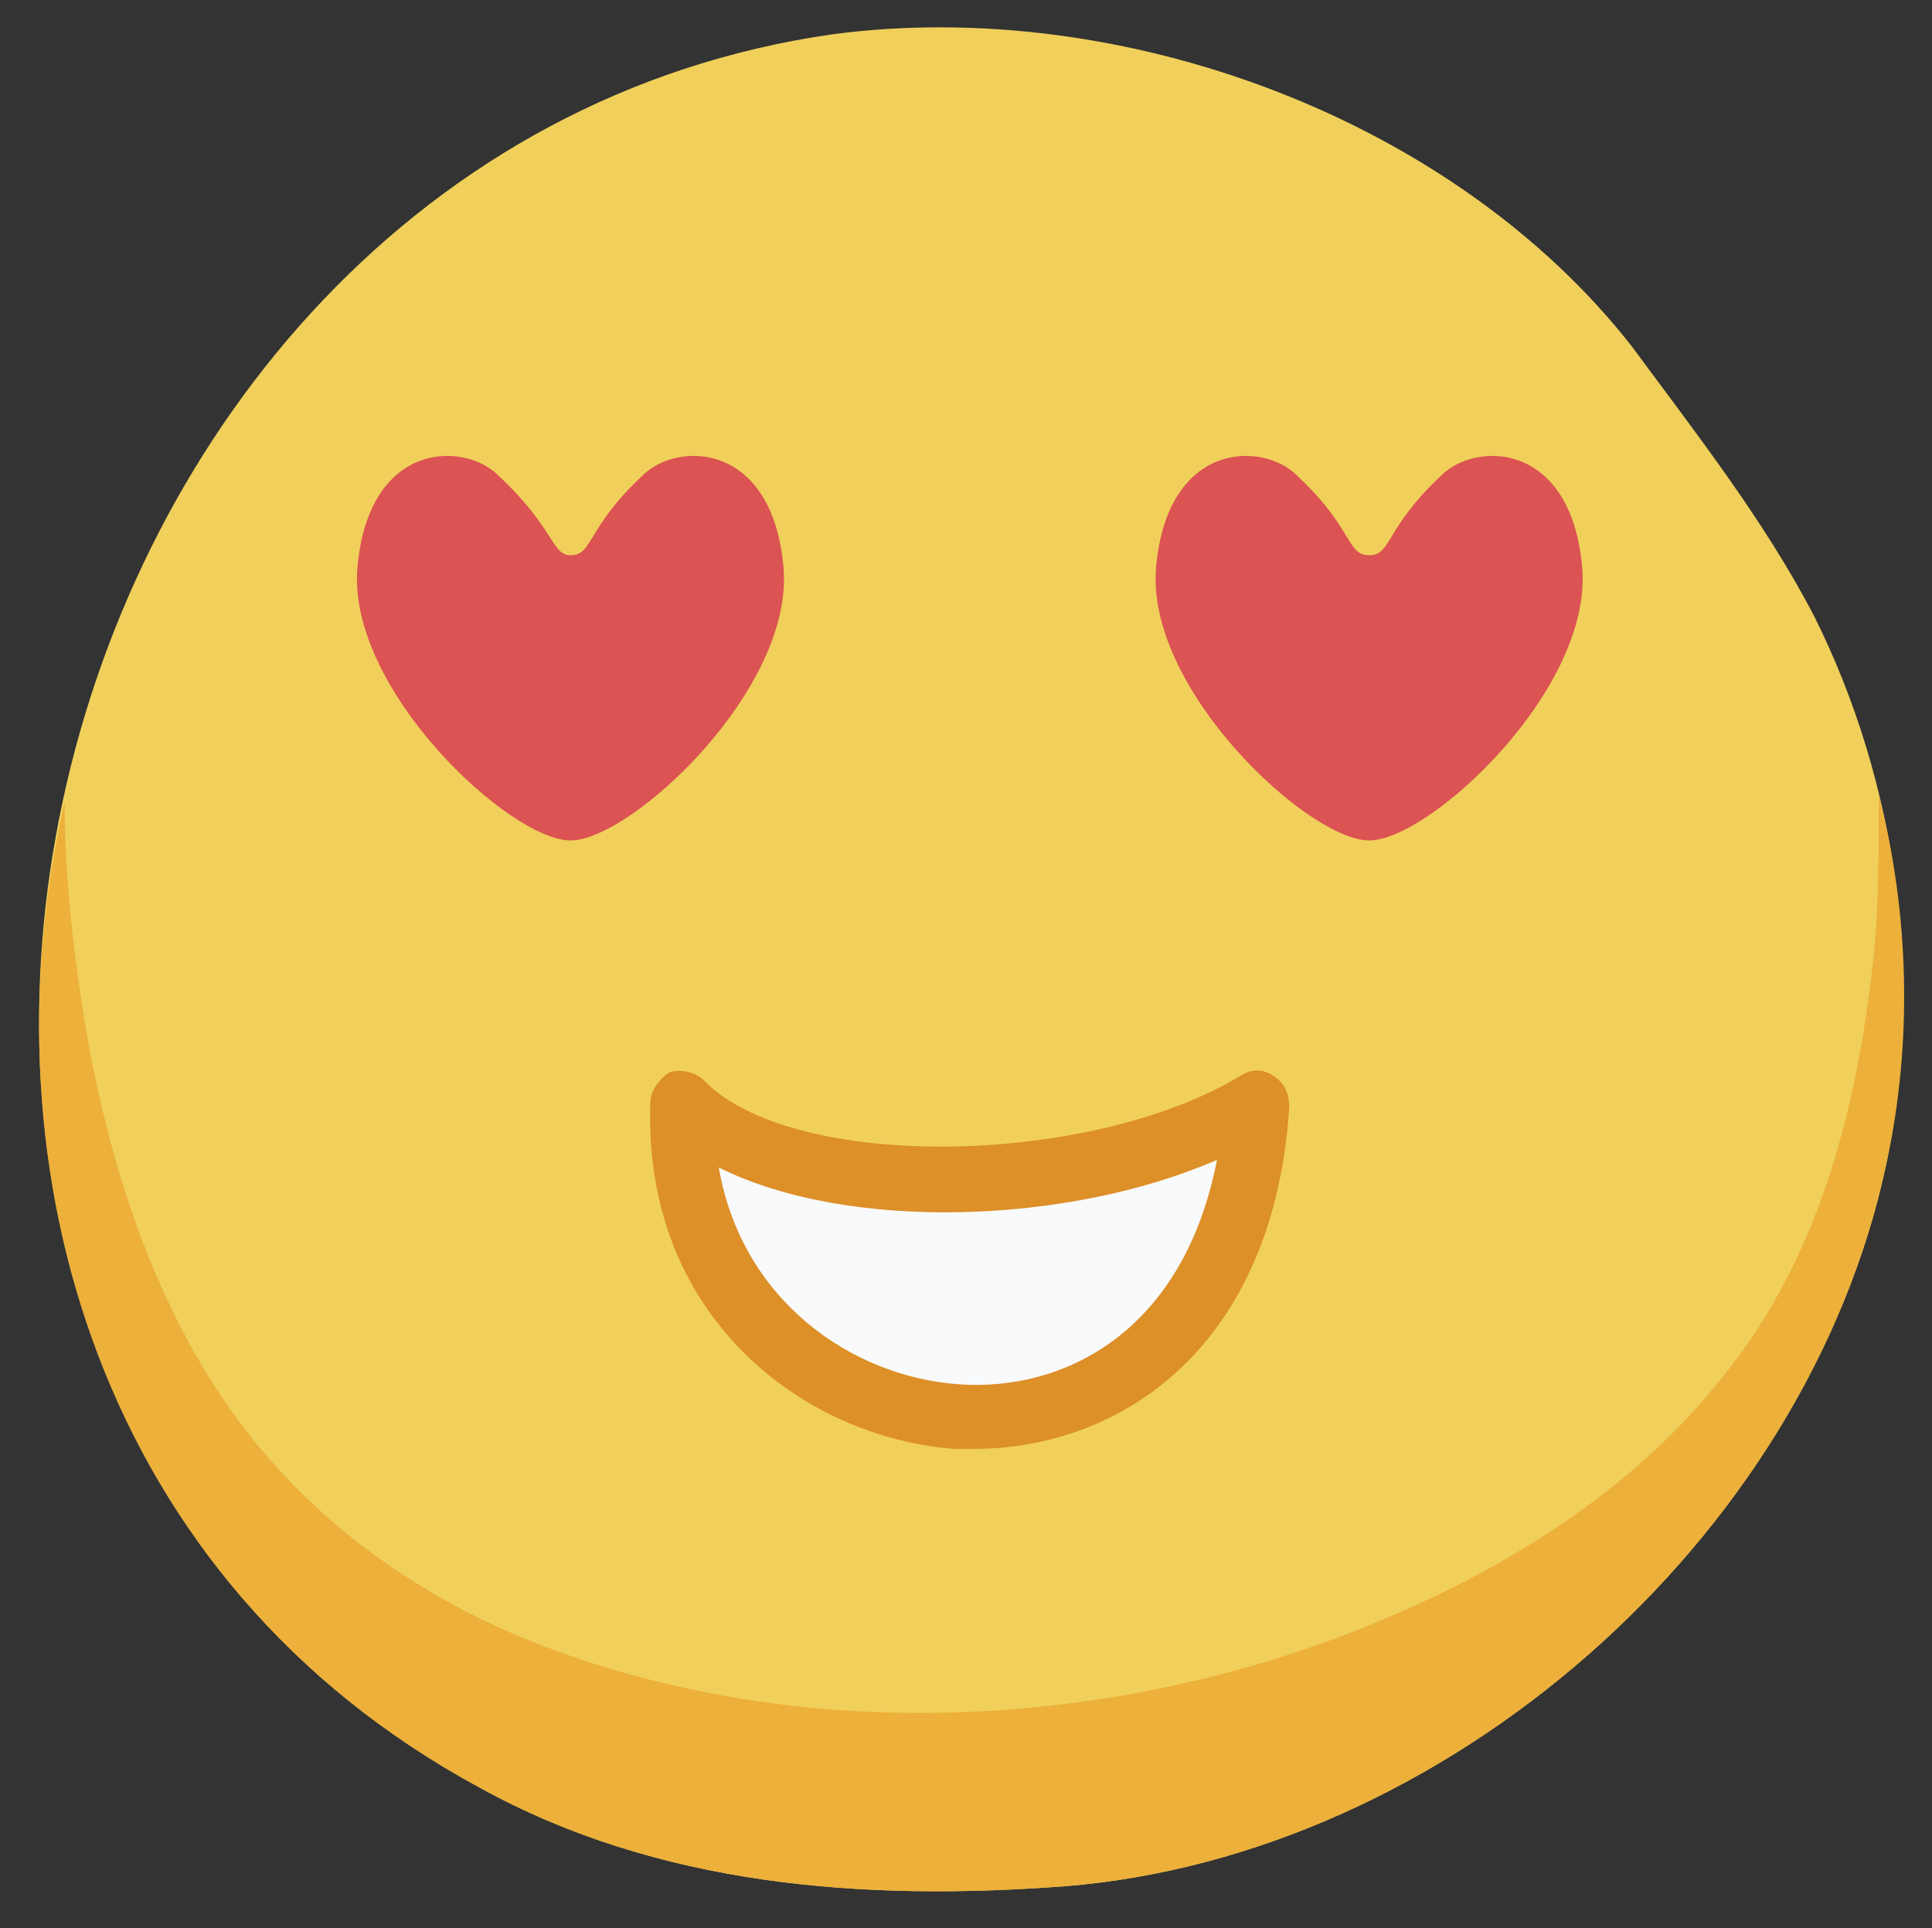
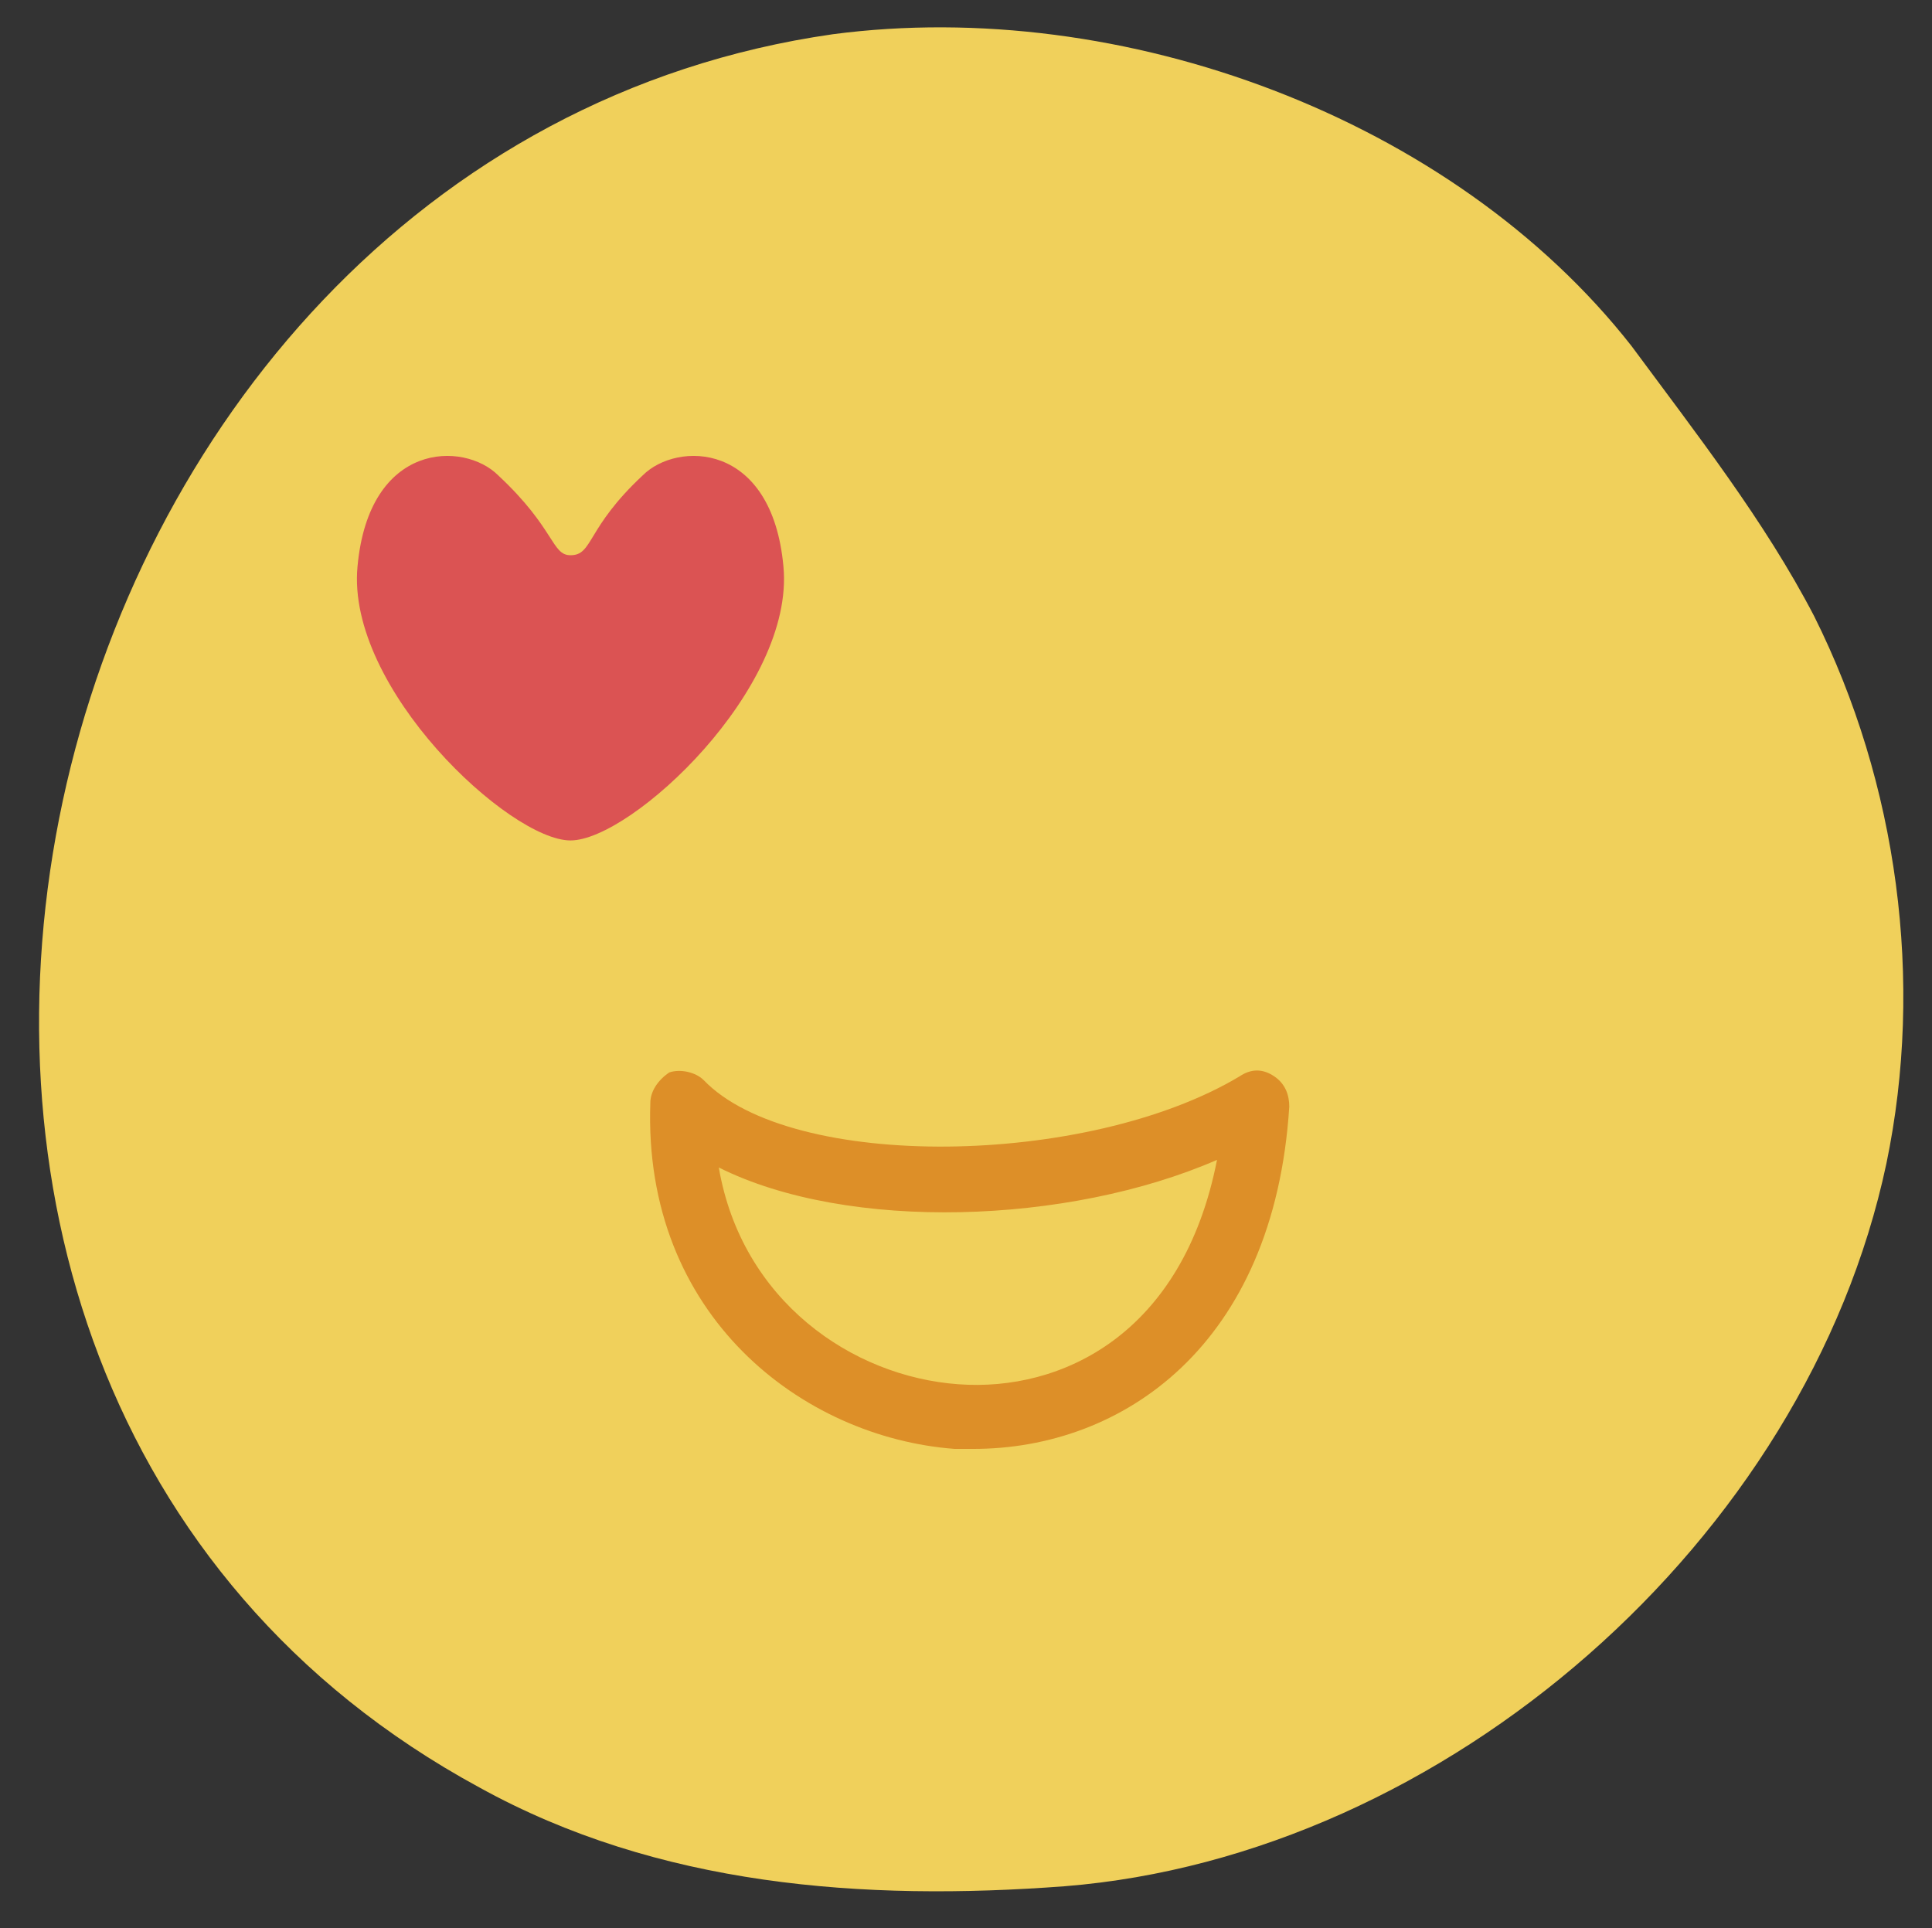
<svg xmlns="http://www.w3.org/2000/svg" version="1.1" id="Capa_1" x="0" y="0" viewBox="0 0 50.8 50.7" xml:space="preserve">
  <rect x="0" y="0" width="50.8" height="50.7" fill="#333333" stroke="none" />
  <style>.st3{fill:#db5353}</style>
  <g id="XMLID_370_">
    <g id="XMLID_384_">
      <g id="XMLID_385_">
        <path id="XMLID_386_" d="M47.7 16.2c-1.3-2.5-3.1-4.8-4.8-7.1-4.7-6-13.4-9.2-21-8.2C.2 4-7.3 36.2 12.6 47c4.7 2.6 10.1 3 15.4 2.6 10-.8 19.5-9.1 21.6-19 1-4.8.3-10-1.9-14.4z" fill="#f0d05b" />
      </g>
    </g>
    <g id="XMLID_382_">
-       <path id="XMLID_383_" d="M33.1 29c-1 12.1-15.6 9.7-15.2 0 2.9 2.9 11.1 2.5 15.2 0z" fill="#f8fafb" />
-     </g>
+       </g>
    <g id="XMLID_379_">
      <g id="XMLID_380_">
-         <path id="XMLID_381_" d="M49.4 20.9c0 1.3 0 2.6-.1 3.9-.4 4.1-1.4 8.2-4 11.4-2.2 2.8-5.3 4.8-8.5 6.2-6.8 3-15.1 3.6-22.2 1-3.3-1.2-6.2-3.2-8.3-6-2.3-3.1-3.5-7-4.1-10.7-.3-1.9-.5-3.8-.5-5.6-2.2 9.6.9 20.5 10.9 25.9 4.7 2.6 10.1 3 15.4 2.6 10-.8 19.5-9.1 21.6-19 .7-3.2.6-6.6-.2-9.7z" fill="#ecb03b" />
-       </g>
+         </g>
    </g>
    <g id="XMLID_377_">
      <path id="XMLID_378_" class="st3" d="M20.6 14.9c-.3-3.3-2.8-3.3-3.7-2.4-1.5 1.4-1.3 2.1-1.9 2.1-.5 0-.4-.7-1.9-2.1-.9-.9-3.4-.9-3.7 2.4-.3 3.2 4 7.2 5.6 7.2 1.6 0 5.9-4 5.6-7.2z" />
    </g>
    <g id="XMLID_375_">
-       <path id="XMLID_376_" class="st3" d="M41.6 14.9c-.3-3.3-2.8-3.3-3.7-2.4-1.5 1.4-1.3 2.1-1.9 2.1s-.4-.7-1.9-2.1c-.9-.9-3.4-.9-3.7 2.4-.3 3.2 4 7.2 5.6 7.2 1.6 0 5.9-4 5.6-7.2z" />
-     </g>
+       </g>
    <g id="XMLID_371_">
      <path id="XMLID_372_" d="M25.6 38.1h-.5c-4-.3-8.2-3.5-8-9.1 0-.3.2-.6.5-.8.3-.1.7 0 .9.2 2.3 2.4 10.1 2.3 14.1-.1.3-.2.6-.2.9 0 .3.2.4.5.4.8-.4 6.3-4.4 9-8.3 9zm-6.7-7.4c.6 3.5 3.5 5.5 6.3 5.7 2.7.2 5.9-1.3 6.8-5.9-3.9 1.7-9.7 1.9-13.1.2z" fill="#dd8f28" />
    </g>
  </g>
</svg>